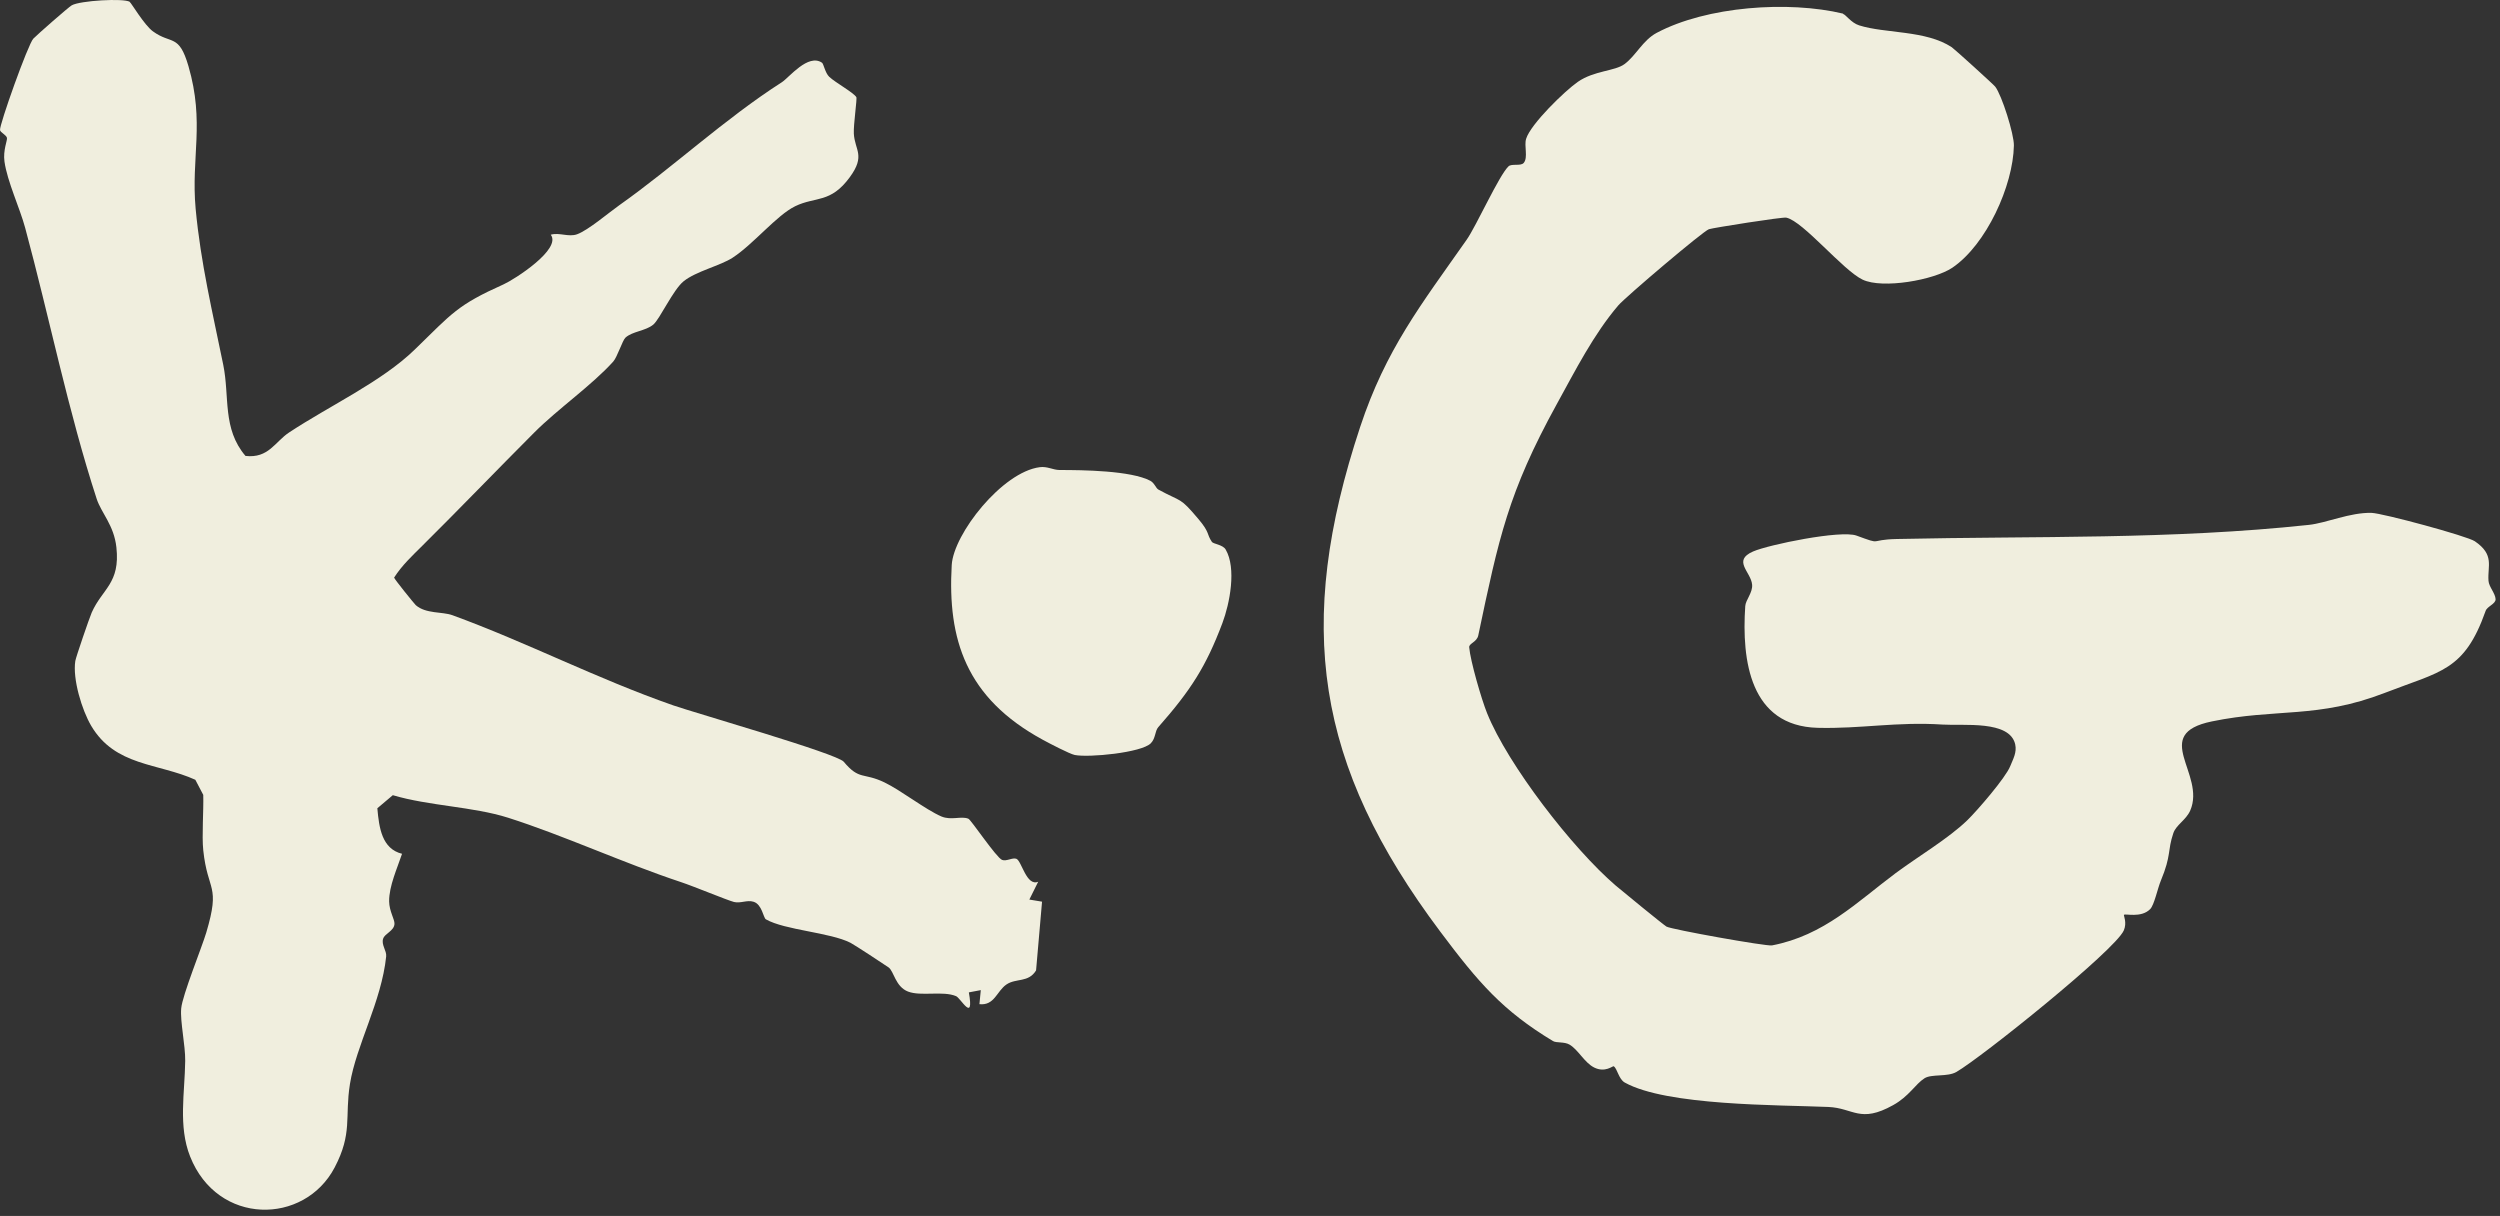
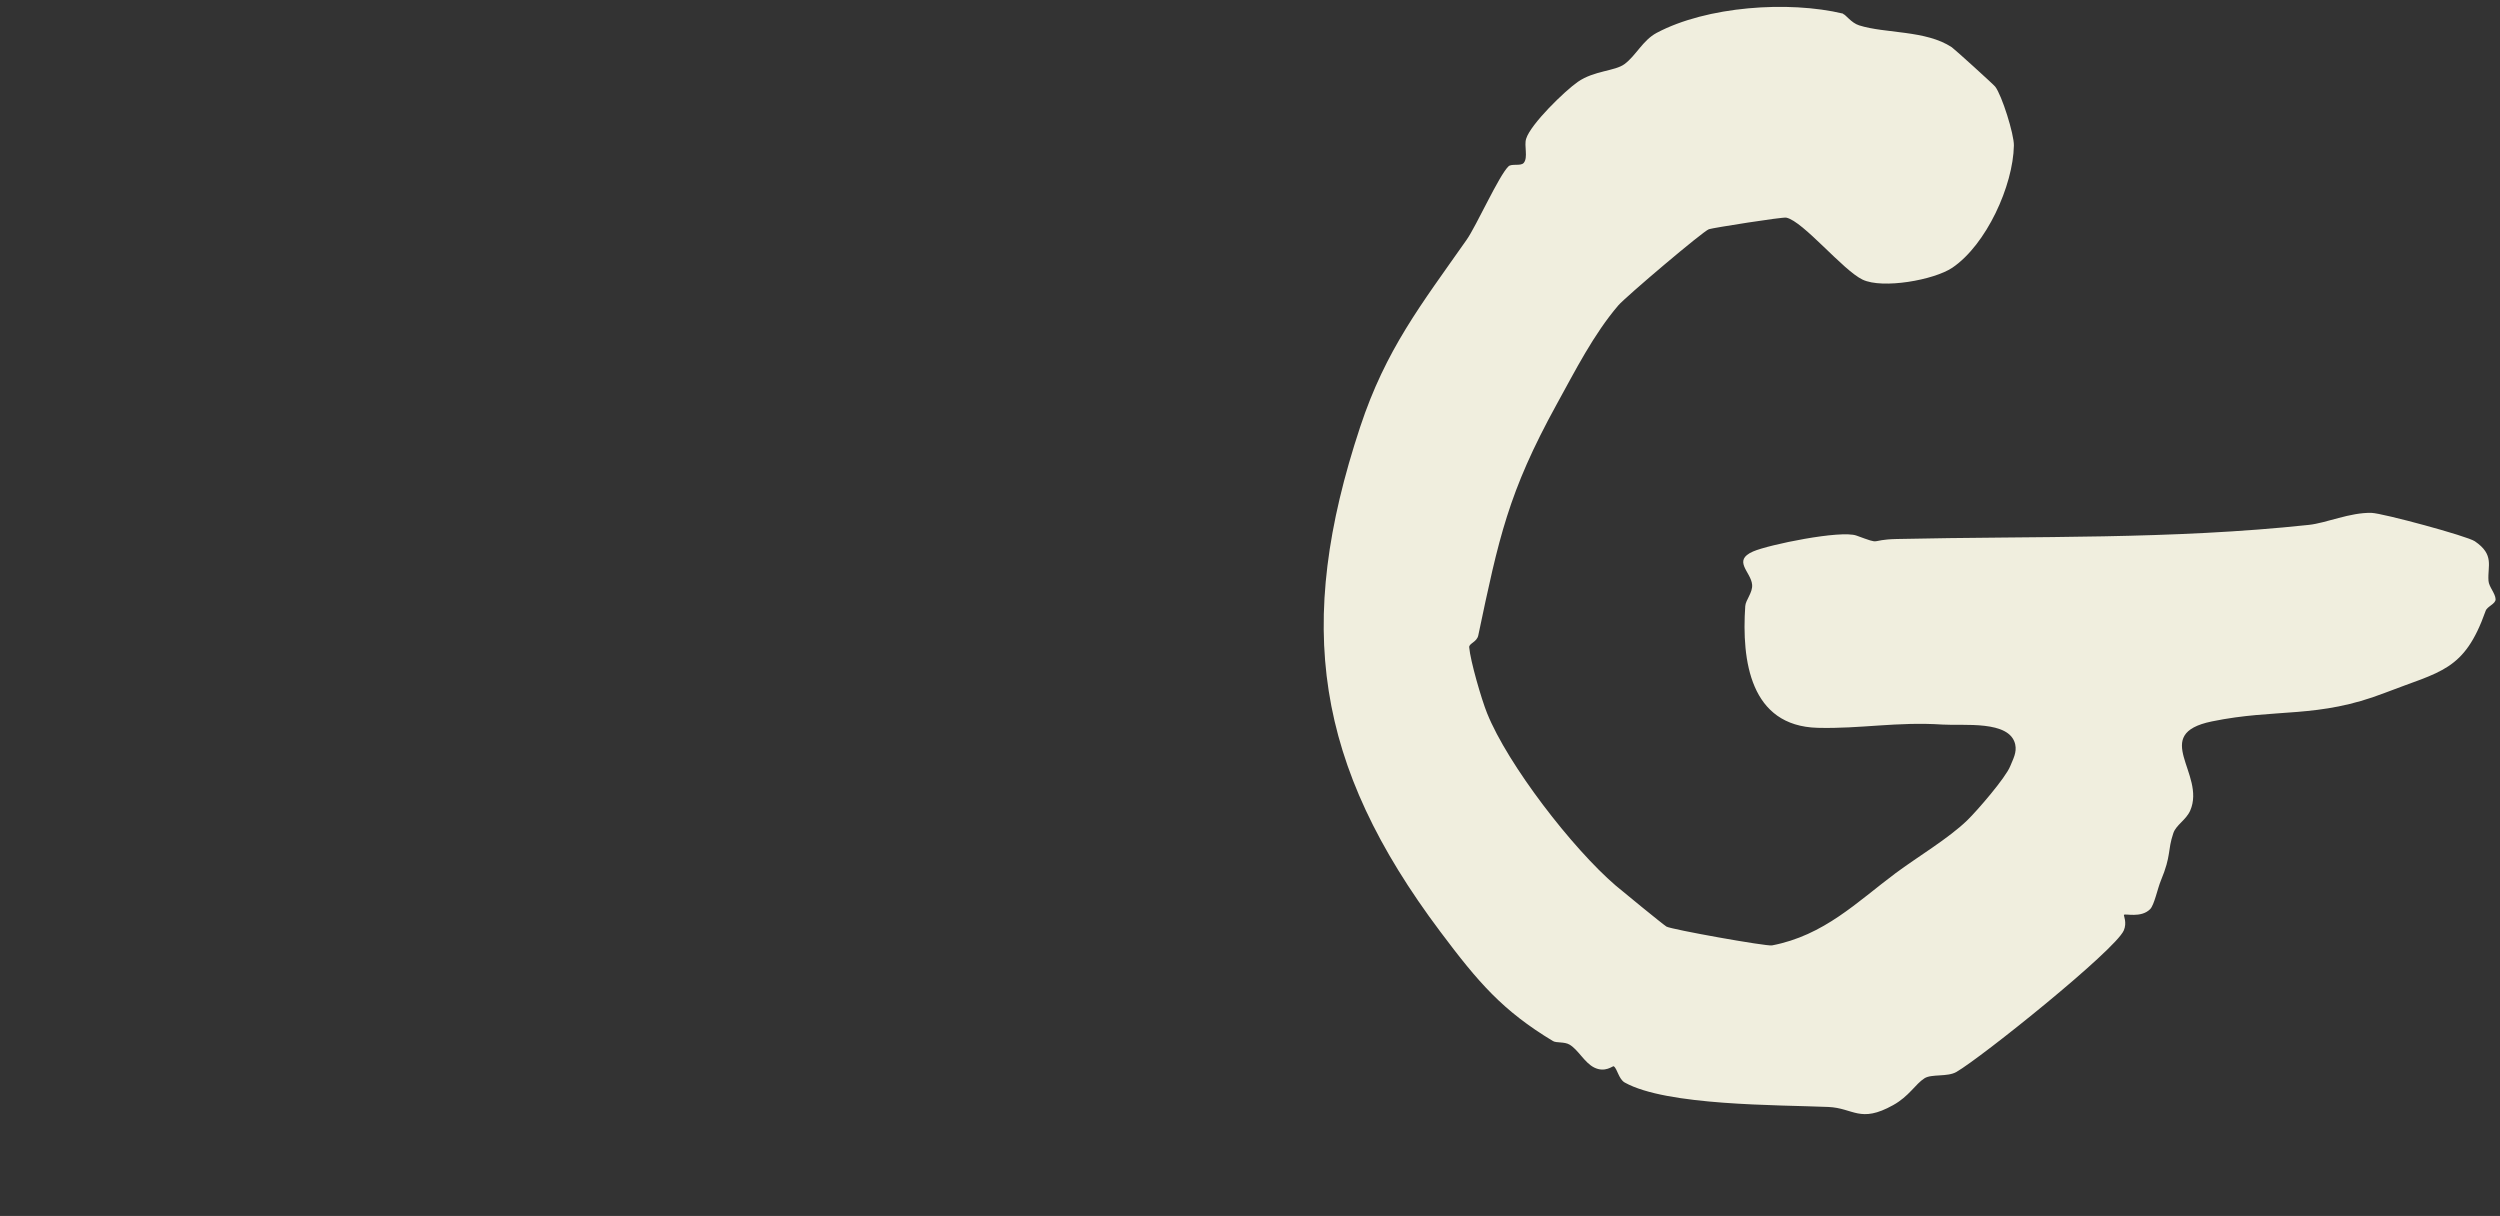
<svg xmlns="http://www.w3.org/2000/svg" fill="none" height="100%" overflow="visible" preserveAspectRatio="none" style="display: block;" viewBox="0 0 257 125" width="100%">
  <rect x="0" y="0" width="257" height="125" fill="#333333" stroke="none" />
  <g id="Group 1">
-     <path d="M13.348 0.215C13.504 0.316 14.839 2.583 15.716 3.22C17.626 4.61 18.387 3.422 19.373 6.799C21.066 12.63 19.629 16.163 20.111 21.45C20.631 27.048 21.858 32.133 22.952 37.514C23.62 40.806 22.844 44.059 25.235 46.869C27.611 47.141 28.263 45.417 29.723 44.455C33.923 41.683 39.226 39.245 42.626 35.945C46.493 32.188 46.989 31.372 51.772 29.229C52.882 28.733 57.758 25.611 56.617 24.128C57.502 23.872 58.449 24.4 59.327 24.082C60.476 23.663 62.58 21.861 63.659 21.101C69.171 17.211 74.474 12.234 80.375 8.453C81.12 7.972 83.076 5.464 84.505 6.45C84.668 6.559 84.823 7.498 85.25 7.902C85.903 8.507 87.712 9.493 88.03 9.982C88.131 10.138 87.727 12.785 87.774 13.732C87.867 15.448 89 15.976 87.362 18.212C85.382 20.922 83.845 20.184 81.757 21.194C79.854 22.11 77.479 25.083 75.305 26.497C74.039 27.319 71.555 27.886 70.281 28.911C69.202 29.773 67.828 32.809 67.16 33.368C66.368 34.028 65.002 34.059 64.295 34.711C63.985 34.998 63.457 36.706 63.045 37.164C60.871 39.587 57.339 42.04 54.917 44.47C51.174 48.22 47.106 52.444 43.418 56.1C42.37 57.141 41.33 58.104 40.514 59.377C40.553 59.556 42.611 62.094 42.743 62.211C43.783 63.119 45.46 62.863 46.508 63.243C54.163 66.038 61.353 69.773 69.233 72.521C71.446 73.29 86.035 77.467 86.733 78.305C88.356 80.246 88.729 79.377 90.926 80.433C92.618 81.248 95.18 83.251 96.78 83.934C97.789 84.361 98.83 83.857 99.552 84.167C99.839 84.291 102.417 88.158 103.014 88.399C103.457 88.577 104.109 88.119 104.497 88.29C105.033 88.531 105.522 91.147 106.726 90.642L105.817 92.475L107.122 92.692L106.508 99.757C105.724 101.046 104.451 100.526 103.457 101.209C102.463 101.892 102.23 103.399 100.685 103.228L100.825 101.784L99.598 102.017C100.165 105.231 98.76 102.607 98.286 102.405C96.935 101.83 94.676 102.451 93.341 101.931C92.044 101.427 91.896 99.85 91.353 99.454C91.019 99.214 87.844 97.133 87.44 96.924C85.359 95.852 80.677 95.619 78.736 94.509C78.465 94.354 78.348 92.972 77.463 92.7C76.795 92.49 76.12 92.894 75.452 92.723C74.715 92.529 71.384 91.139 69.986 90.674C64.086 88.717 57.929 85.875 52.222 84.059C48.651 82.925 44.078 82.847 40.382 81.745L38.791 83.088C38.969 85.115 39.264 87.257 41.33 87.77C40.848 89.222 39.986 91.093 40.002 92.661C40.017 93.686 40.584 94.517 40.553 94.983C40.499 95.712 39.567 95.953 39.389 96.489C39.171 97.125 39.761 97.723 39.699 98.321C39.218 102.964 36.609 107.459 35.972 111.45C35.429 114.882 36.26 116.481 34.396 120.029C31.275 125.953 22.362 126.007 19.544 118.888C18.309 115.774 19 112.343 19.039 109.066C19.062 107.451 18.503 104.998 18.628 103.663C18.744 102.319 20.763 97.358 21.205 95.868C22.688 90.875 21.353 91.745 20.895 87.405C20.739 85.938 20.941 83.313 20.895 81.714L20.08 80.161C16.267 78.43 11.842 78.795 9.373 74.61C8.426 73.003 7.448 69.812 7.743 67.941C7.805 67.552 9.195 63.5 9.427 62.972C10.514 60.518 12.37 59.975 11.966 56.271C11.718 53.981 10.414 52.739 9.94 51.287C7.021 42.335 5.056 32.56 2.587 23.422C2.044 21.403 0.747 18.655 0.46 16.613C0.297 15.441 0.771 14.431 0.716 14.175C0.654 13.88 0.041 13.616 0.002 13.375C-0.083 12.863 2.882 4.54 3.426 3.973C3.814 3.569 7.044 0.736 7.37 0.549C8.216 0.06 12.727 -0.204 13.348 0.192V0.215Z" fill="#F0EEDE" id="Vector" />
-     <path d="M119.079 50.326C121.546 51.676 121.228 51.022 123.209 53.371C124.397 54.781 124.019 54.872 124.583 55.707C124.721 55.919 125.705 55.991 125.994 56.482C127.128 58.413 126.42 62.044 125.663 64.054C123.989 68.496 122.428 70.942 119.073 74.749C118.713 75.154 118.815 75.893 118.299 76.413C117.344 77.376 111.93 77.902 110.484 77.612C109.955 77.503 107.843 76.401 107.212 76.056C99.289 71.753 97.398 65.724 97.837 58.086C98.023 54.89 103.017 48.529 106.888 48.026C107.669 47.923 108.257 48.317 108.929 48.317C111.312 48.317 116.276 48.377 118.251 49.424C118.683 49.654 118.815 50.175 119.073 50.32L119.079 50.326Z" fill="#F0EEDE" id="Vector_2" />
    <path d="M189.466 1.434C189.746 1.497 190.289 2.343 191.12 2.607C193.798 3.461 197.983 3.088 200.646 4.858C200.902 5.029 204.924 8.67 205.11 8.911C205.794 9.796 207.051 13.802 207.028 14.959C206.95 19.105 204.187 25.161 200.701 27.521C198.822 28.787 193.542 29.726 191.477 28.748C189.458 27.793 185.374 22.747 183.635 22.374C183.239 22.288 176.096 23.422 175.677 23.562C175.095 23.748 167.121 30.511 166.36 31.396C163.822 34.369 161.943 38.088 160.033 41.551C155.048 50.619 154.078 55.285 151.966 65.324C151.819 66.015 150.996 66.139 151.034 66.543C151.151 67.941 152.292 71.885 152.874 73.321C155.002 78.608 161.64 87.211 166.089 91.031C166.593 91.466 170.949 95.029 171.314 95.254C171.787 95.542 181.57 97.296 182.16 97.188C187.517 96.163 190.902 92.723 194.854 89.773C197.129 88.08 200.32 86.186 202.238 84.323C203.247 83.344 206.174 79.959 206.648 78.771C206.943 78.034 207.354 77.351 207.16 76.504C206.578 74.02 201.85 74.625 199.714 74.486C194.978 74.175 191.298 74.936 186.85 74.82C179.916 74.633 179.031 67.925 179.412 62.304C179.458 61.667 180.188 60.922 180.118 60.107C180.01 58.787 178.053 57.638 180.219 56.691C181.826 55.992 189.233 54.47 190.848 55.06C193.635 56.077 191.989 55.479 194.978 55.41C209.451 55.091 223.131 55.479 237.354 53.958C239.163 53.764 241.57 52.669 243.791 52.723C244.924 52.754 253.62 55.099 254.412 55.642C256.454 57.032 255.708 58.166 255.817 59.703C255.856 60.324 256.523 60.992 256.547 61.597C256.562 62.087 255.685 62.327 255.522 62.801C253.332 68.996 250.91 68.996 245.165 71.225C238.247 73.903 234.031 72.793 227.385 74.16C220.996 75.479 226.795 79.54 225.157 83.321C224.73 84.299 223.705 84.796 223.418 85.65C222.797 87.49 223.239 87.871 222.137 90.526C221.803 91.318 221.461 93.034 221.034 93.461C220.095 94.408 218.441 93.88 218.34 94.051C218.301 94.121 218.674 94.858 218.325 95.65C217.44 97.684 203.69 108.717 201.112 110.2C200.196 110.728 198.573 110.386 197.843 110.844C196.873 111.465 196.275 112.684 194.614 113.608C191.205 115.511 190.545 113.903 187.944 113.795C182.781 113.577 171.337 113.686 167.028 111.287C166.392 110.93 166.259 109.843 165.887 109.61C165.801 109.556 165.002 110.309 163.868 109.734C162.874 109.229 162.246 107.917 161.353 107.389C160.801 107.063 160.01 107.242 159.637 107.017C154.466 103.896 151.989 101.015 148.068 95.782C135.188 78.616 133.092 64.229 139.823 43.896C142.463 35.914 146.081 31.334 150.77 24.649C151.764 23.236 154.093 18.034 155.072 17.102C155.398 16.792 156.322 17.102 156.632 16.753C157.114 16.201 156.655 14.998 156.888 14.261C157.354 12.754 160.856 9.346 162.214 8.406C163.891 7.25 166.011 7.32 166.997 6.59C168.169 5.728 168.876 4.144 170.297 3.383C175.444 0.642 183.845 0.052 189.482 1.403L189.466 1.434Z" fill="#F0EEDE" id="Vector_3" />
  </g>
</svg>